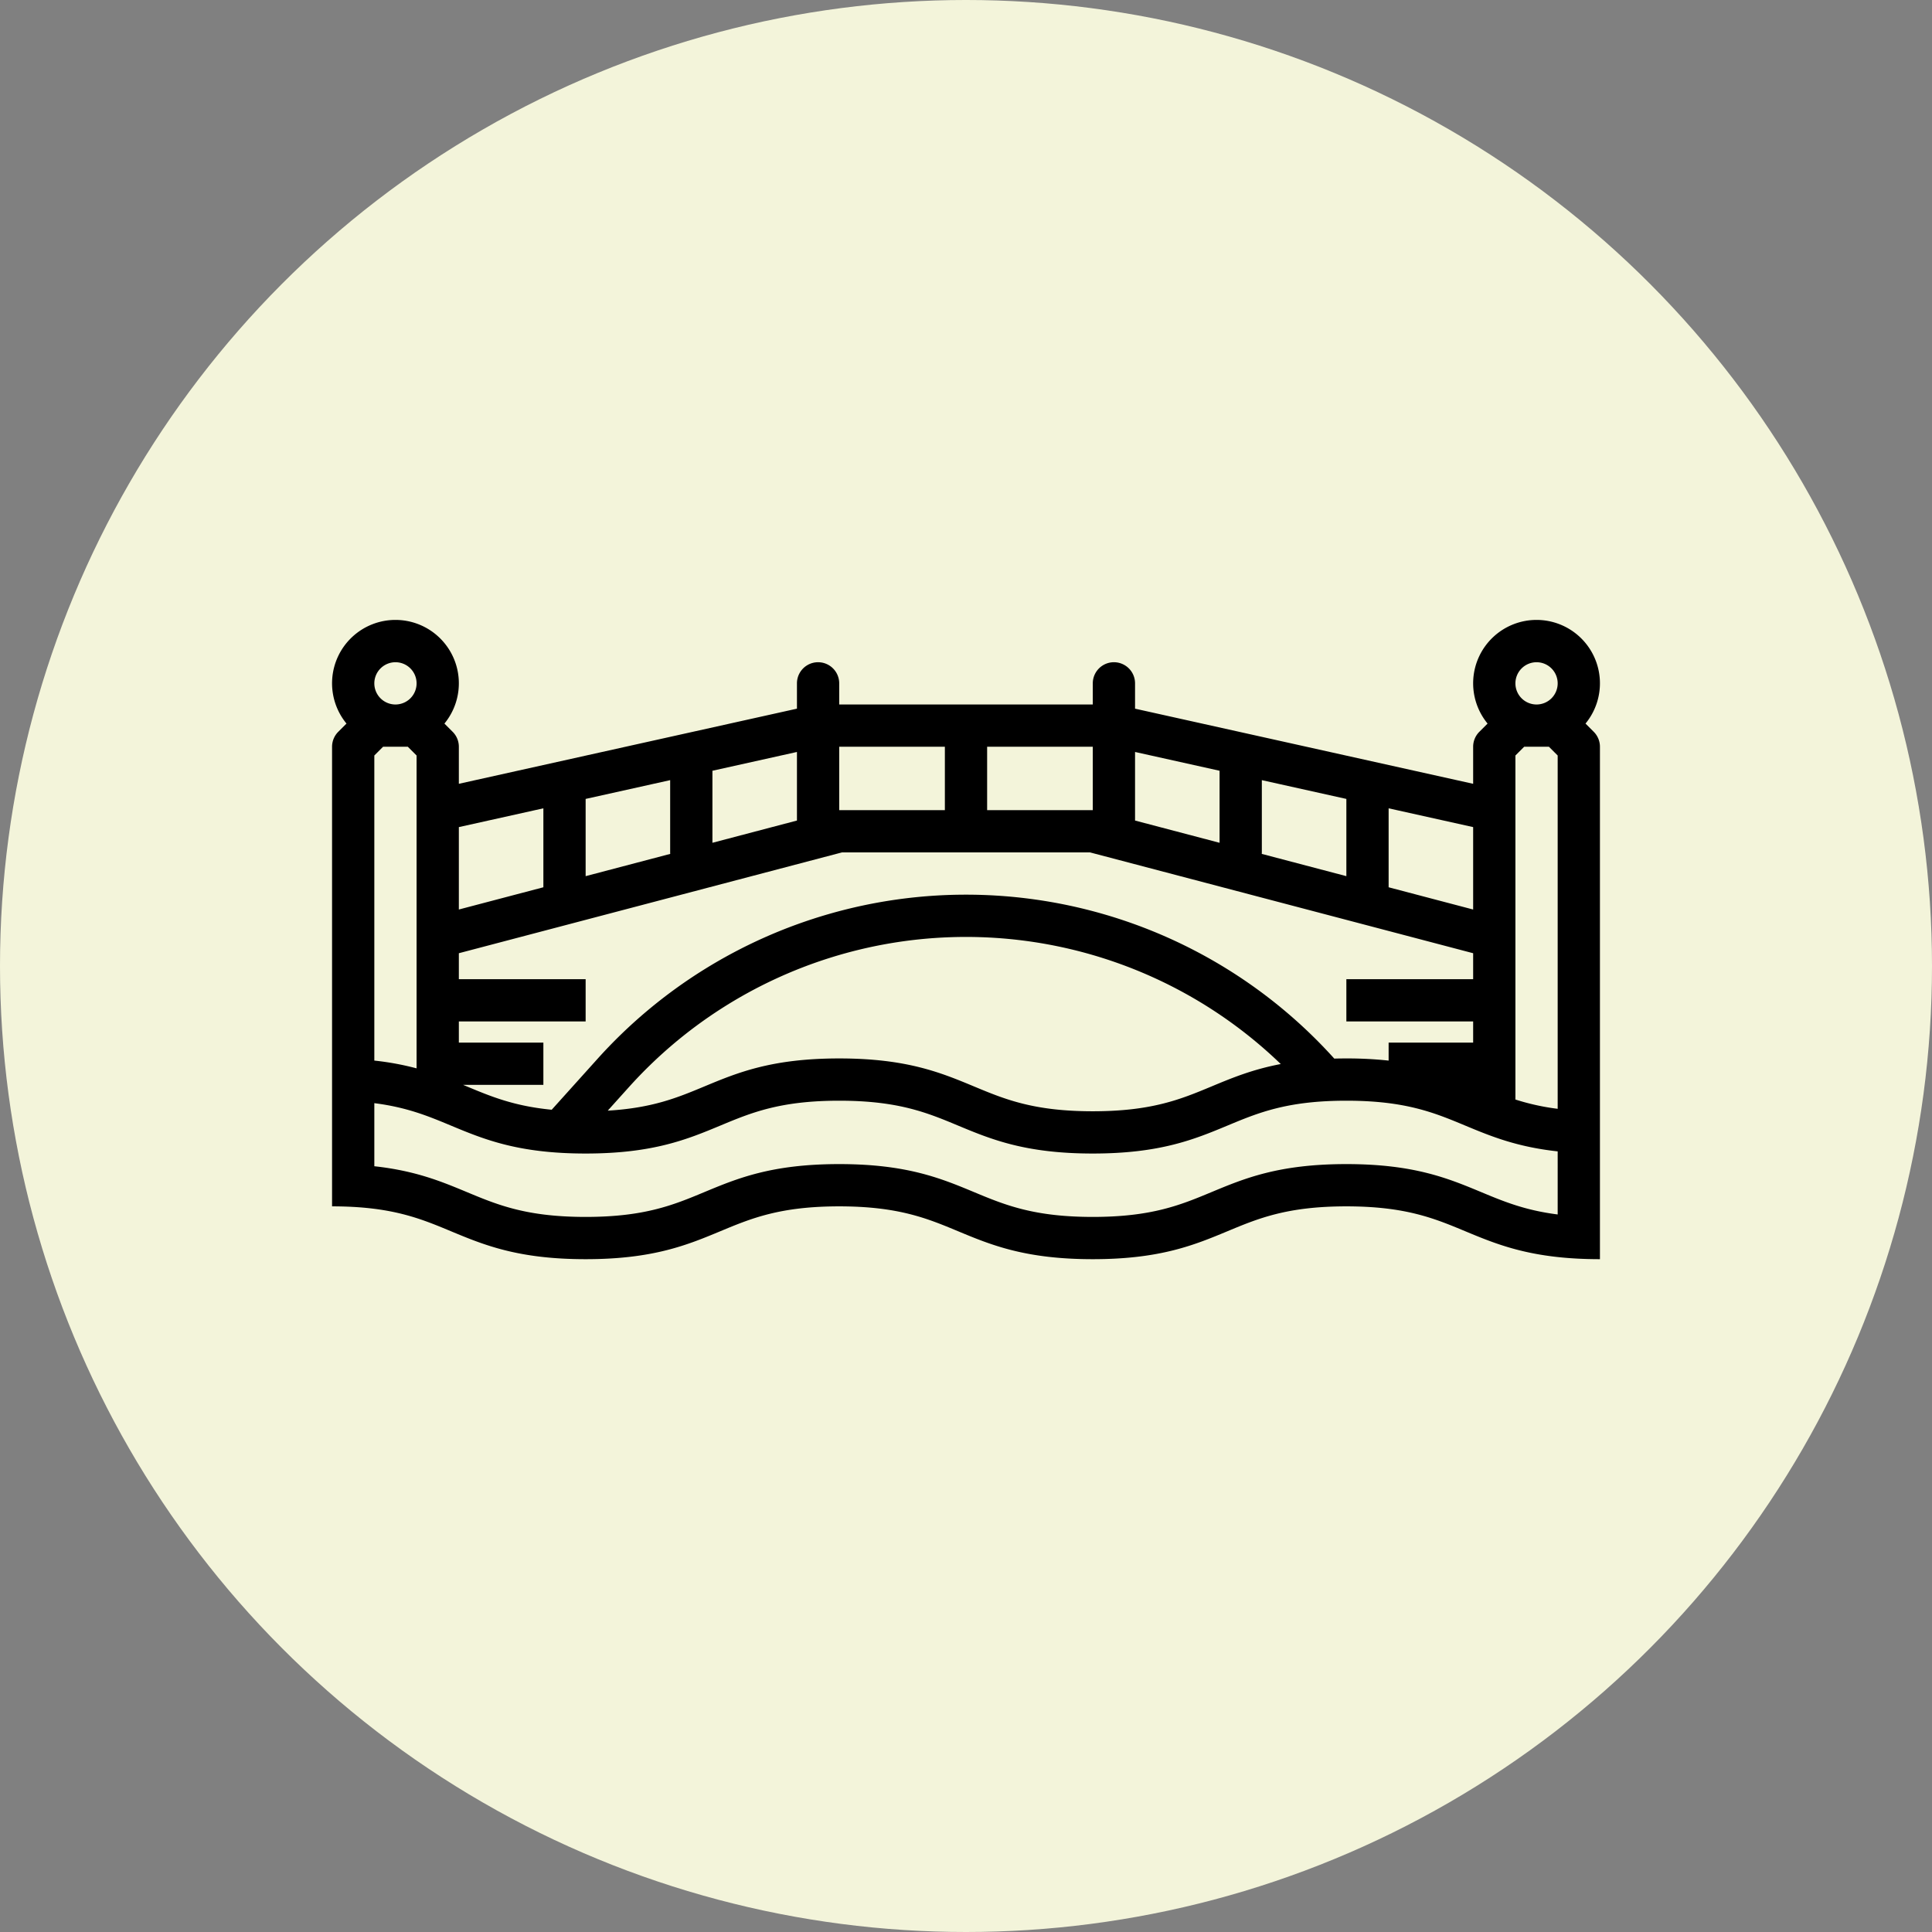
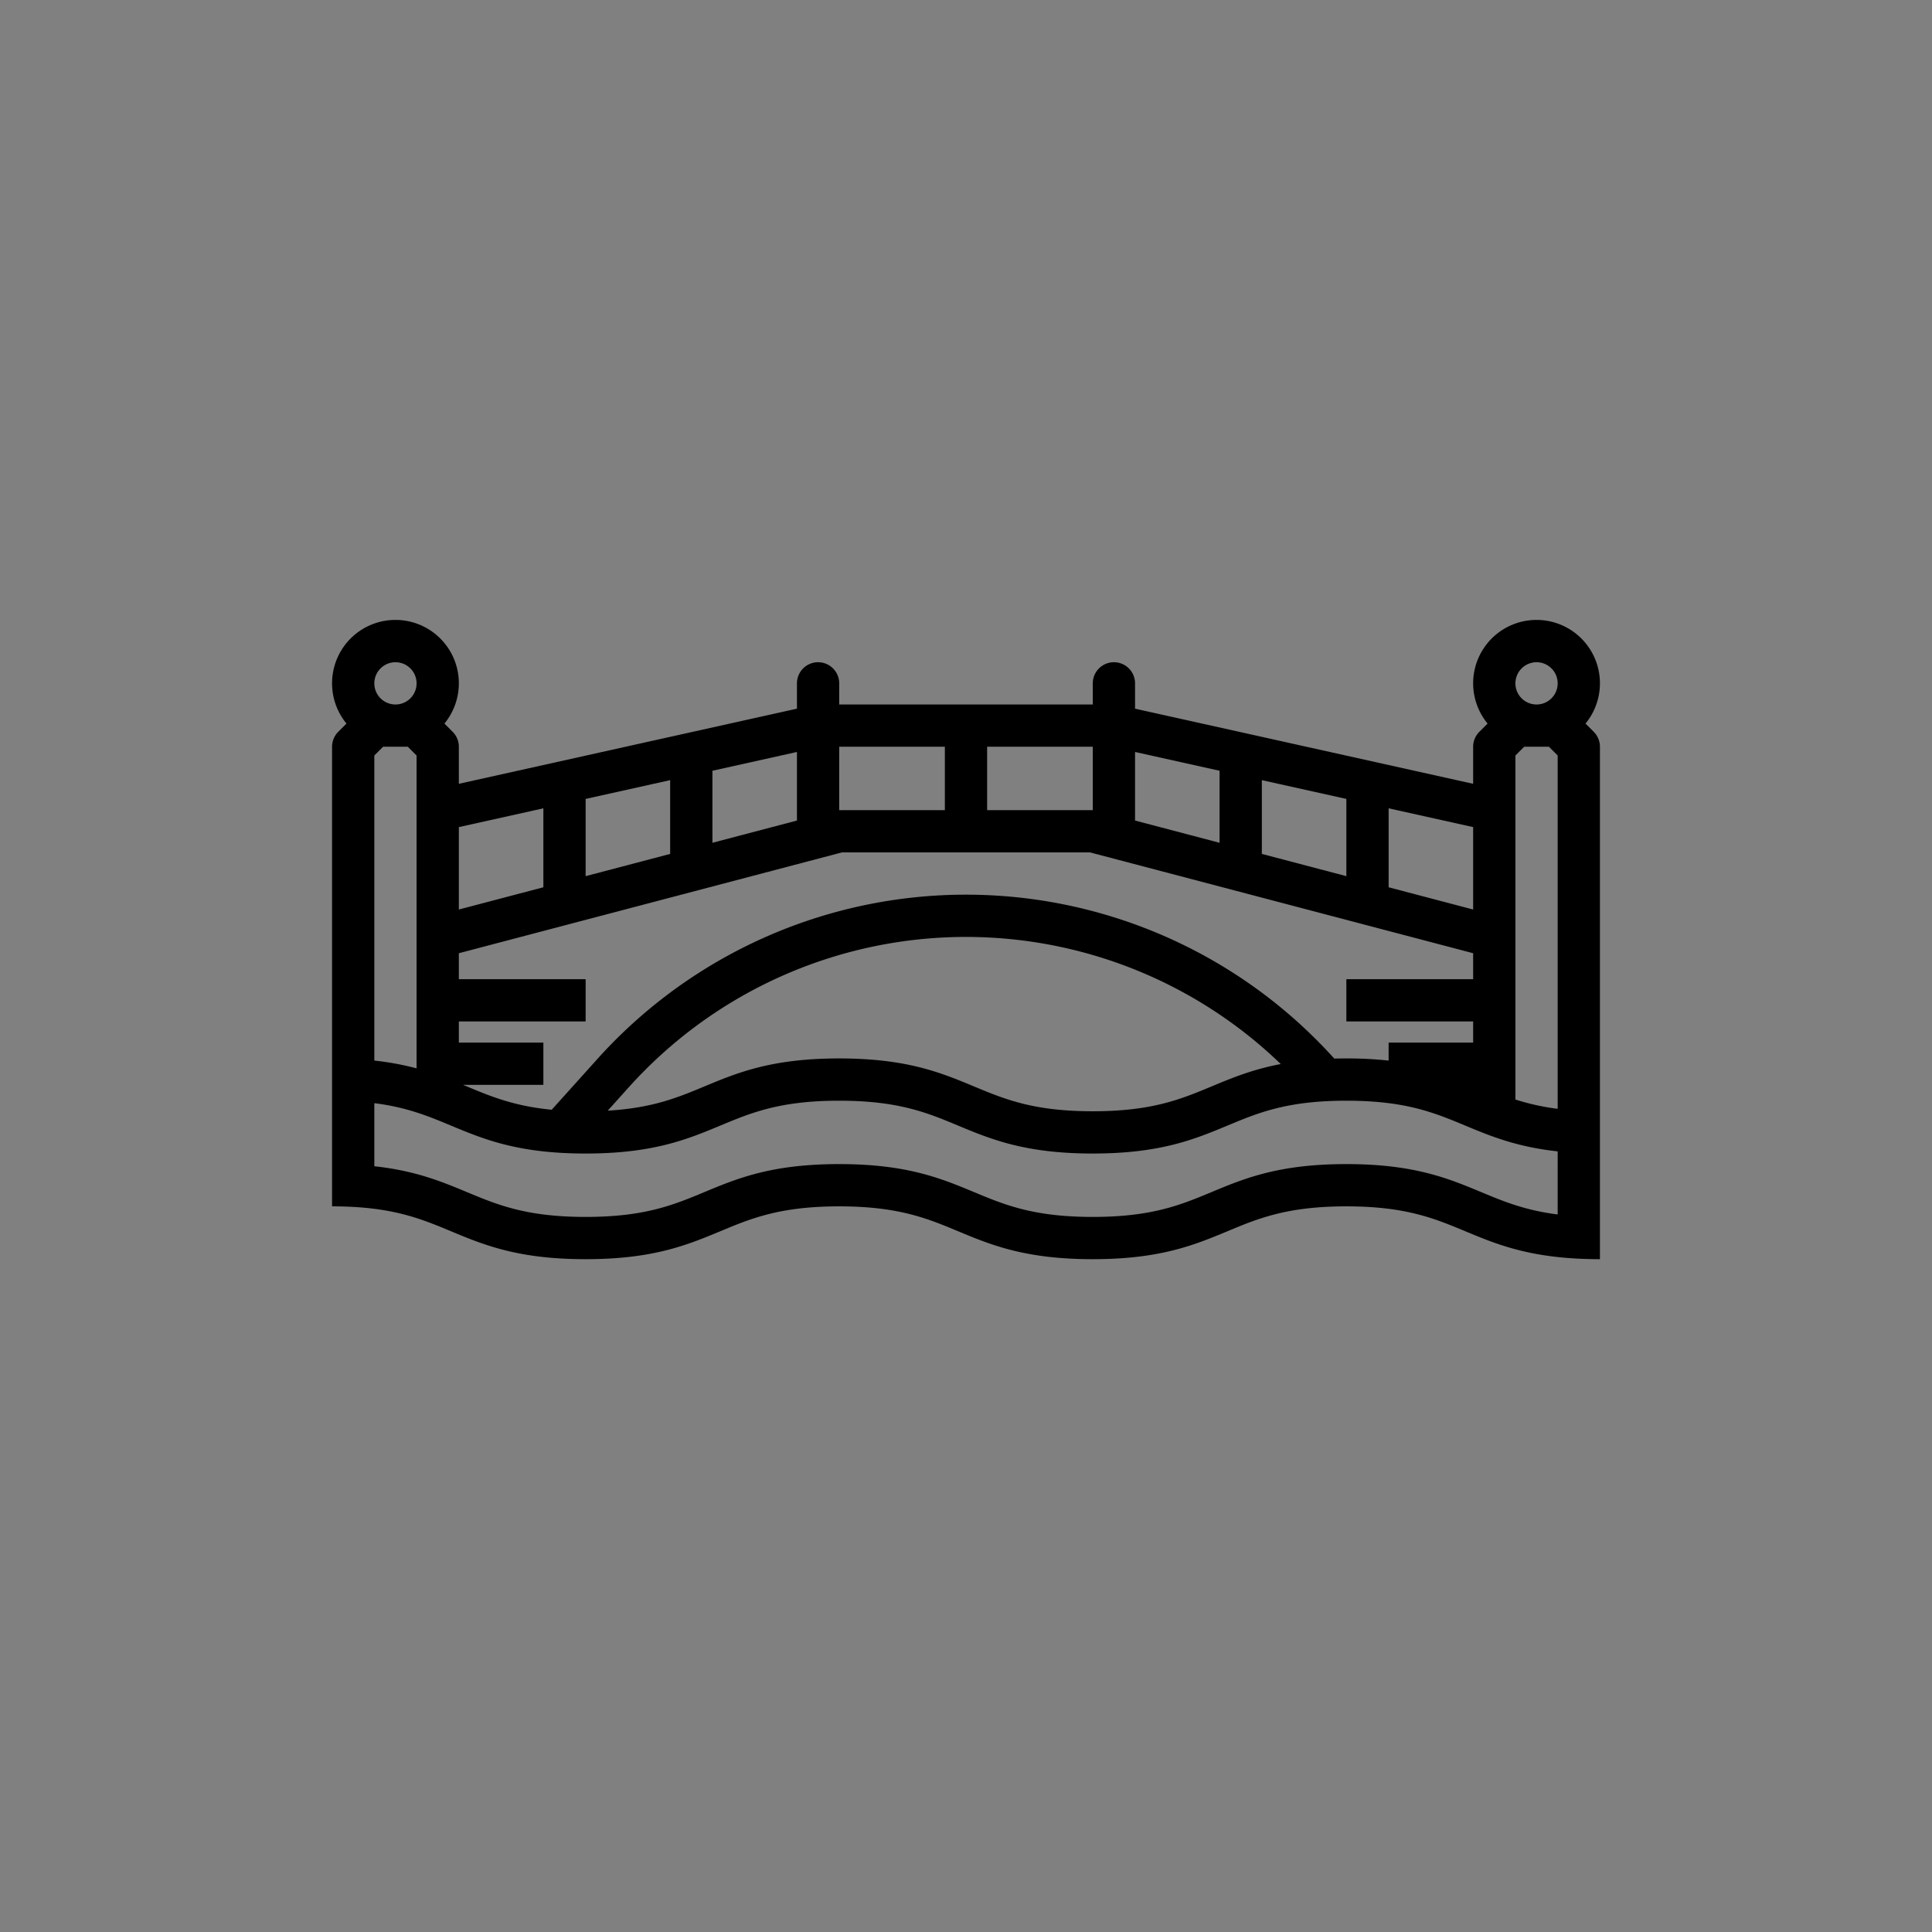
<svg xmlns="http://www.w3.org/2000/svg" version="1.1" width="512" height="512" x="0" y="0" viewBox="0 0 512 512" style="enable-background:new 0 0 512 512" xml:space="preserve" class="">
  <rect x="0" y="0" width="512" height="512" fill="#808080" stroke="none" />
-   <circle r="256" cx="256" cy="256" fill="#f3f4da" shape="circle" />
  <g transform="matrix(0.7,0,0,0.7,76.8,74.697)">
    <path d="M490.538 167.225a24 24 0 1 0-37.076 0l-3.119 3.118A8 8 0 0 0 448 176v14.027l-128-28.444V152a8 8 0 0 0-16 0v8h-96v-8a8 8 0 0 0-16 0v9.583L64 190.027V176a8 8 0 0 0-2.343-5.657l-3.119-3.118a24 24 0 1 0-37.076 0l-3.119 3.118A8 8 0 0 0 16 176v174c22.4 0 33.34 4.559 44.922 9.385C73.447 364.6 86.4 370 112 370s38.55-5.4 51.075-10.615c11.58-4.826 22.525-9.385 44.919-9.385s33.34 4.559 44.923 9.385C265.442 364.6 278.394 370 303.993 370s38.553-5.4 51.078-10.615C366.655 354.559 377.6 350 400 350s33.341 4.559 44.924 9.385C457.447 364.6 470.4 370 496 370V176a8 8 0 0 0-2.343-5.657ZM472 144a8 8 0 1 1-8 8 8.009 8.009 0 0 1 8-8Zm-56 55.306 32 7.111v31.205l-32-8.422ZM368 216v-27.36l32 7.111v29.24l-32.028-8.429c.013-.186.028-.372.028-.562Zm-48-38.027 32 7.111v27.275l-32-8.421ZM264 176h40v24h-40Zm-56 0h40v24h-40Zm-48 9.084 32-7.111v25.965l-32 8.421Zm-48 10.667 32-7.111V216c0 .19.015.376.028.562L112 224.991Zm-48 10.666 32-7.111V229.2l-32 8.421ZM64 280h48v-16H64v-9.833L209.035 216h93.93L448 254.167V264h-48v16h48v8h-32v6.814a147.629 147.629 0 0 0-16-.814q-2.358 0-4.575.06a187.641 187.641 0 0 0-278.889.049l-17.379 19.313c-14.233-1.373-22.96-5.006-32.081-8.807L65.6 304H96v-16H64Zm311.167 16.12c-10.769 2.05-18.592 5.305-26.249 8.5-11.584 4.821-22.524 9.38-44.925 9.38s-33.34-4.559-44.922-9.385C246.545 299.4 233.594 294 207.994 294s-38.551 5.4-51.076 10.616c-10.037 4.182-19.6 8.161-36.547 9.149l8.055-8.953a171.63 171.63 0 0 1 246.741-8.692ZM40 144a8 8 0 1 1-8 8 8.009 8.009 0 0 1 8-8Zm-8 35.313L35.313 176h9.374L48 179.313v118.442a105.436 105.436 0 0 0-16-2.942v-115.5Zm448 173.756c-12.407-1.575-20.5-4.943-28.925-8.454C438.549 339.4 425.6 334 400 334s-38.554 5.4-51.079 10.615c-11.587 4.826-22.527 9.385-44.928 9.385s-33.34-4.559-44.922-9.385C246.545 339.4 233.594 334 207.994 334s-38.551 5.4-51.076 10.616C145.336 349.441 134.4 354 112 354s-33.34-4.559-44.922-9.385c-9.6-4-19.464-8.1-35.076-9.8v-23.884c12.405 1.576 20.5 4.943 28.922 8.454C73.447 324.6 86.4 330 112 330s38.55-5.4 51.075-10.615c11.58-4.826 22.525-9.385 44.919-9.385s33.34 4.559 44.923 9.385C265.442 324.6 278.394 330 303.993 330s38.553-5.4 51.078-10.615C366.655 314.559 377.6 310 400 310s33.341 4.559 44.924 9.385c9.6 4 19.465 8.1 35.079 9.8Zm0-40a87.6 87.6 0 0 1-16-3.516v-130.24l3.313-3.313h9.374l3.313 3.313v133.756Z" fill="#000000" opacity="1" data-original="#000000" />
  </g>
</svg>